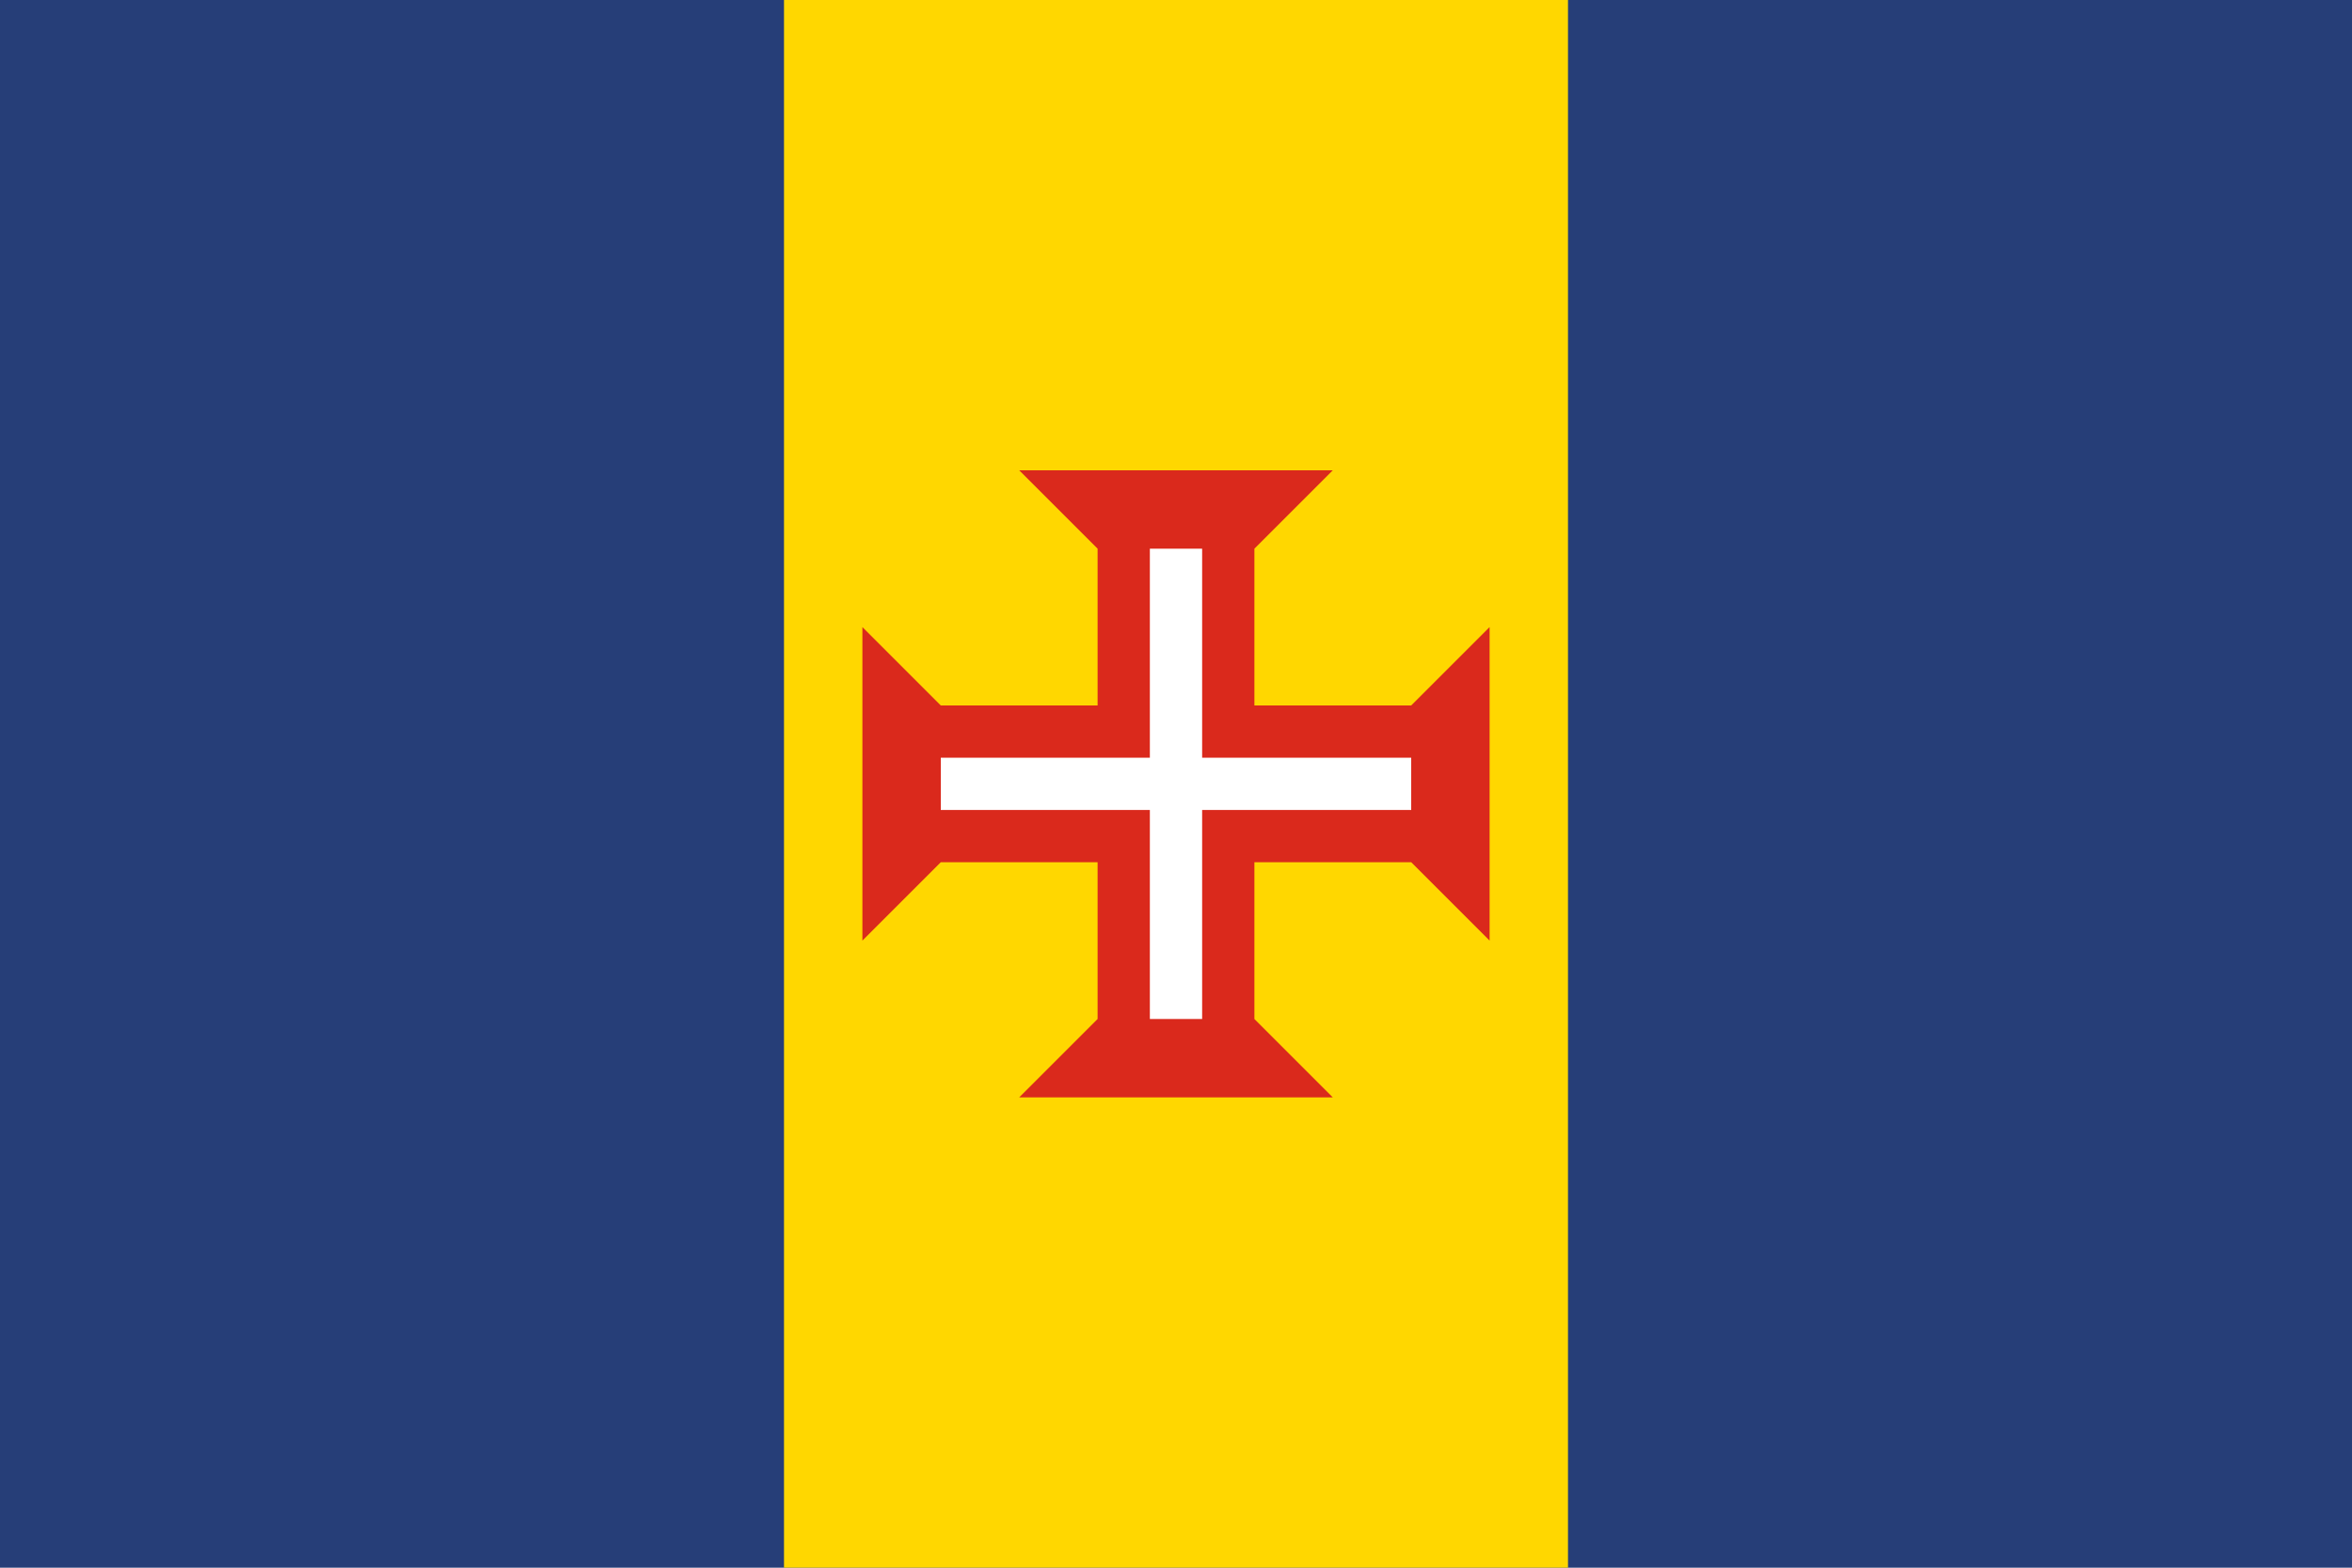
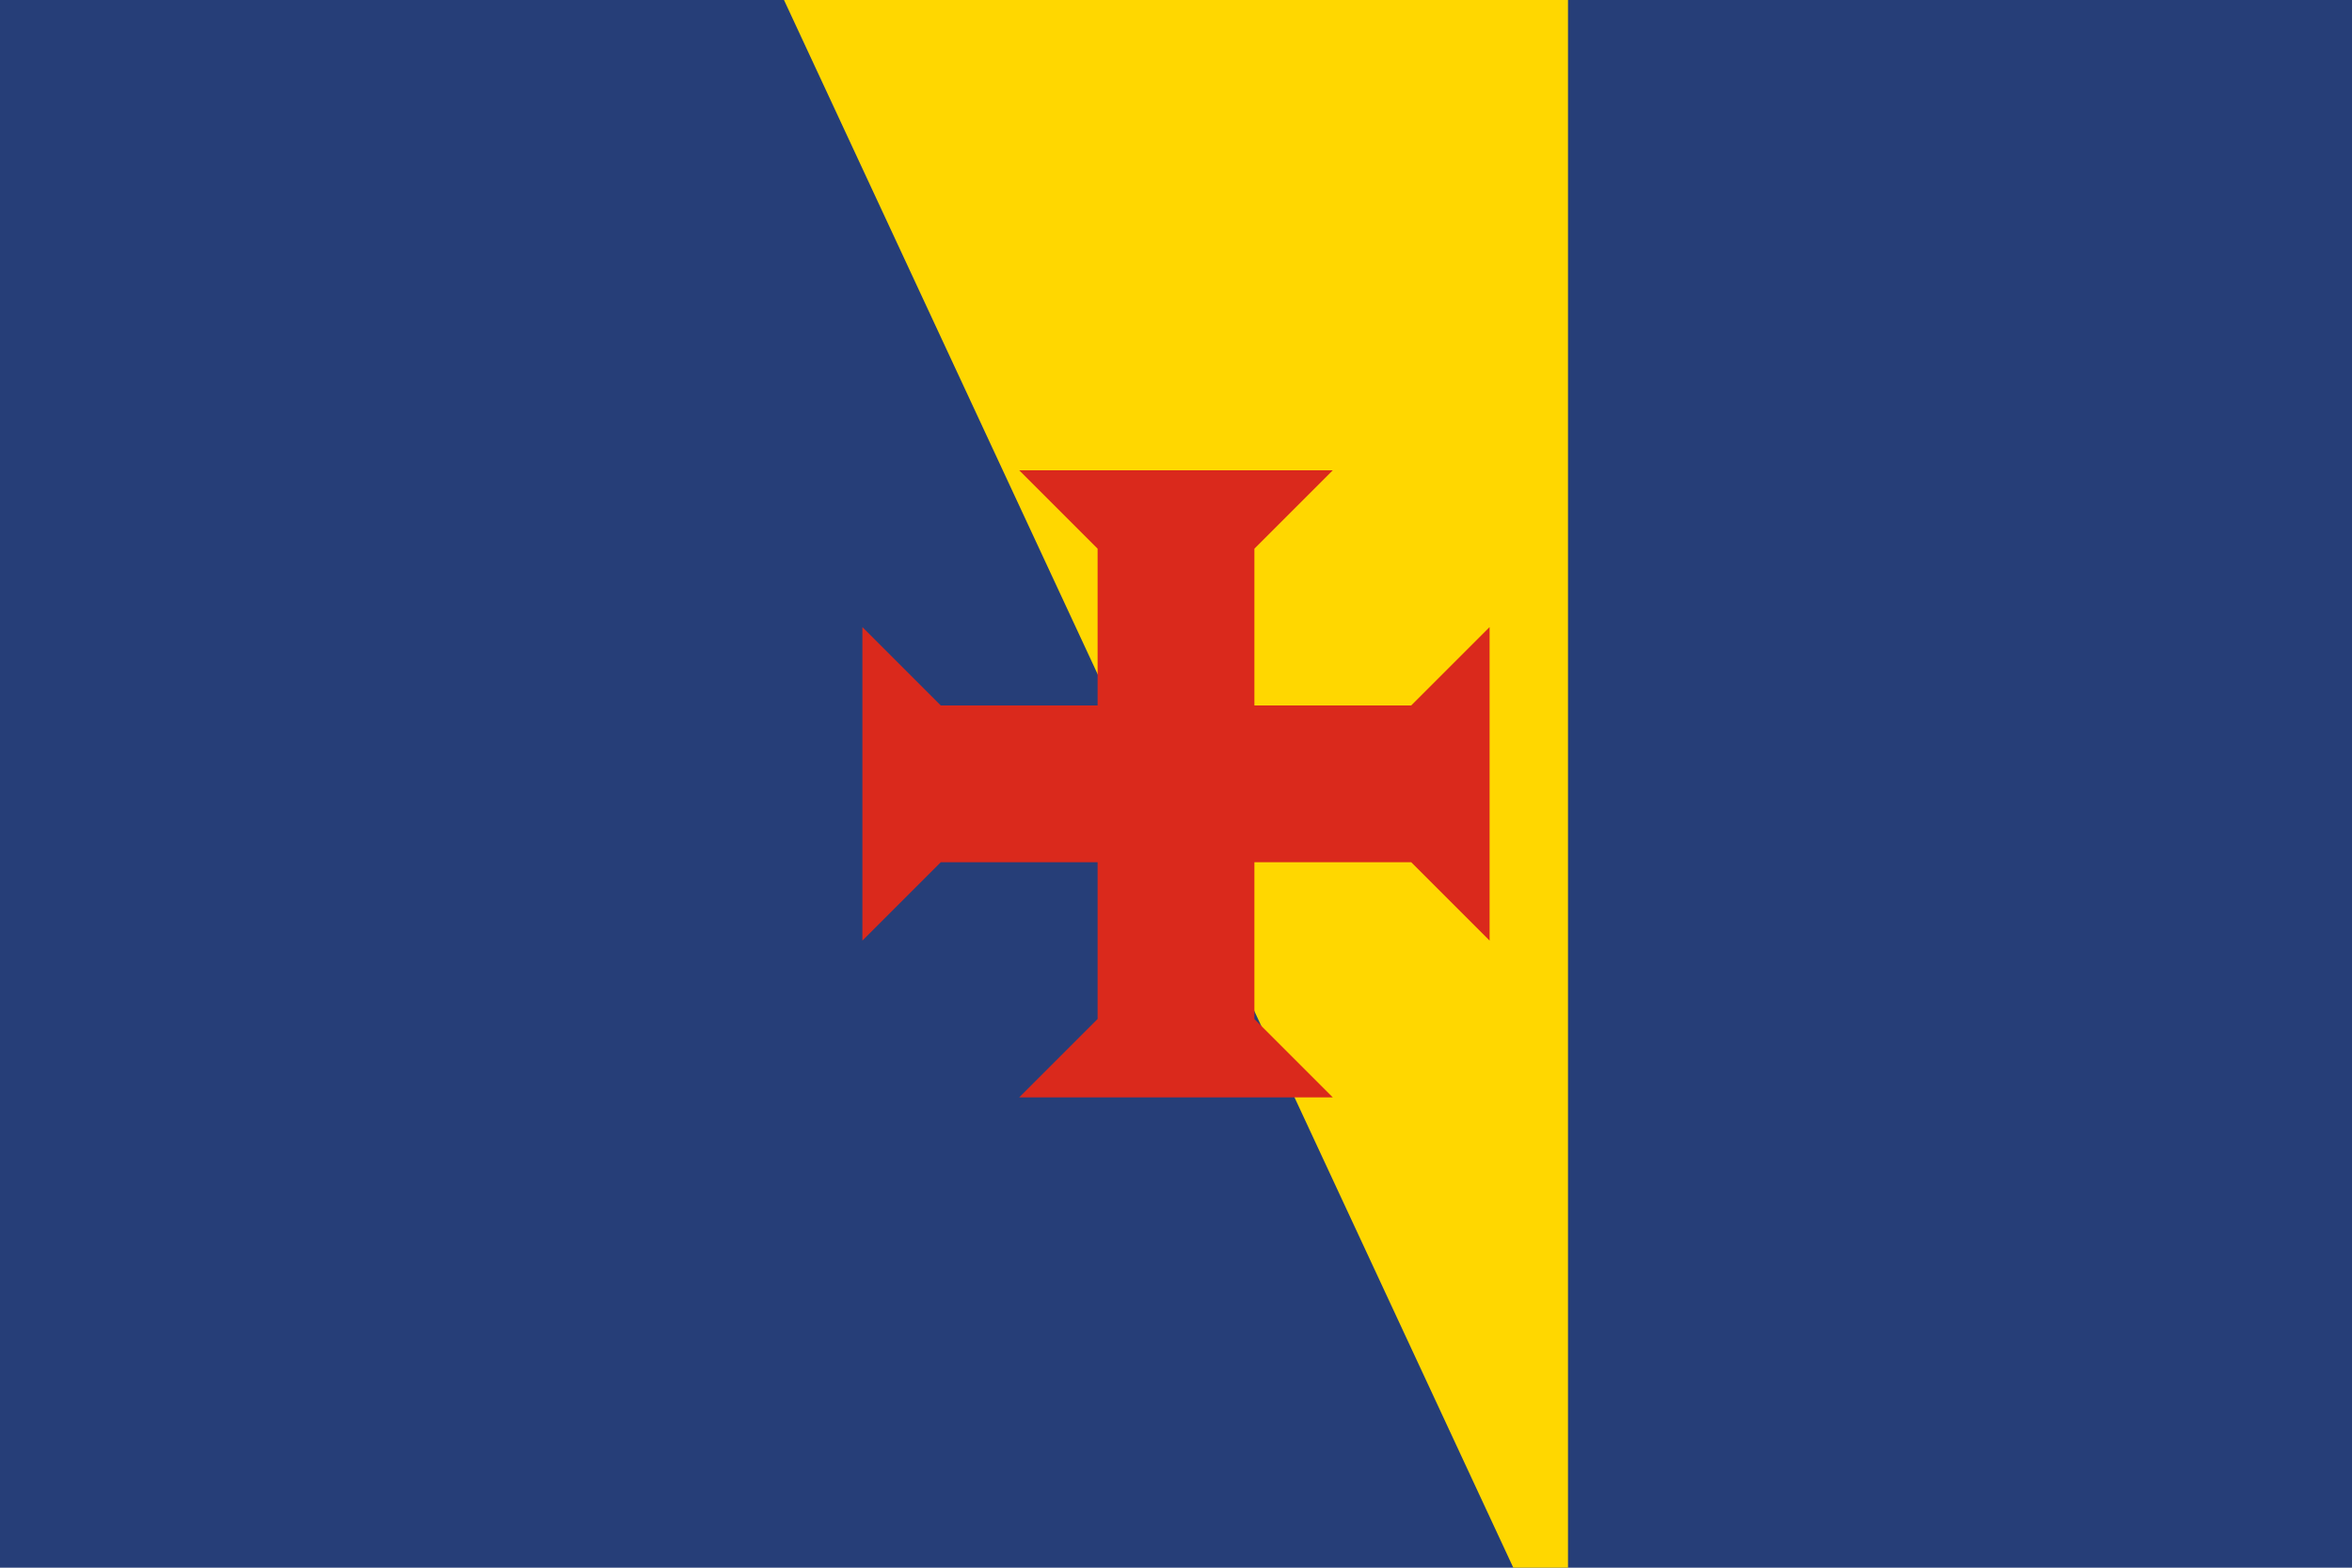
<svg xmlns="http://www.w3.org/2000/svg" width="1200" height="800" viewBox="0 0 180 120">
  <path fill="#263E78" d="m0,0h180v129H0" />
-   <path fill="#FFD700" d="m60,0h60v129H60" />
+   <path fill="#FFD700" d="m60,0h60v129" />
  <path fill="#DA291C" d="m90,48 12-12H78m0,48h24l-12-12m12-12 12,12V48m-48,0v24l12-12m-6,6h36V54H72m12-12v36h12V42" />
-   <path stroke="#FFF" stroke-width="4" d="m90,42v36m18-18H72" />
</svg>